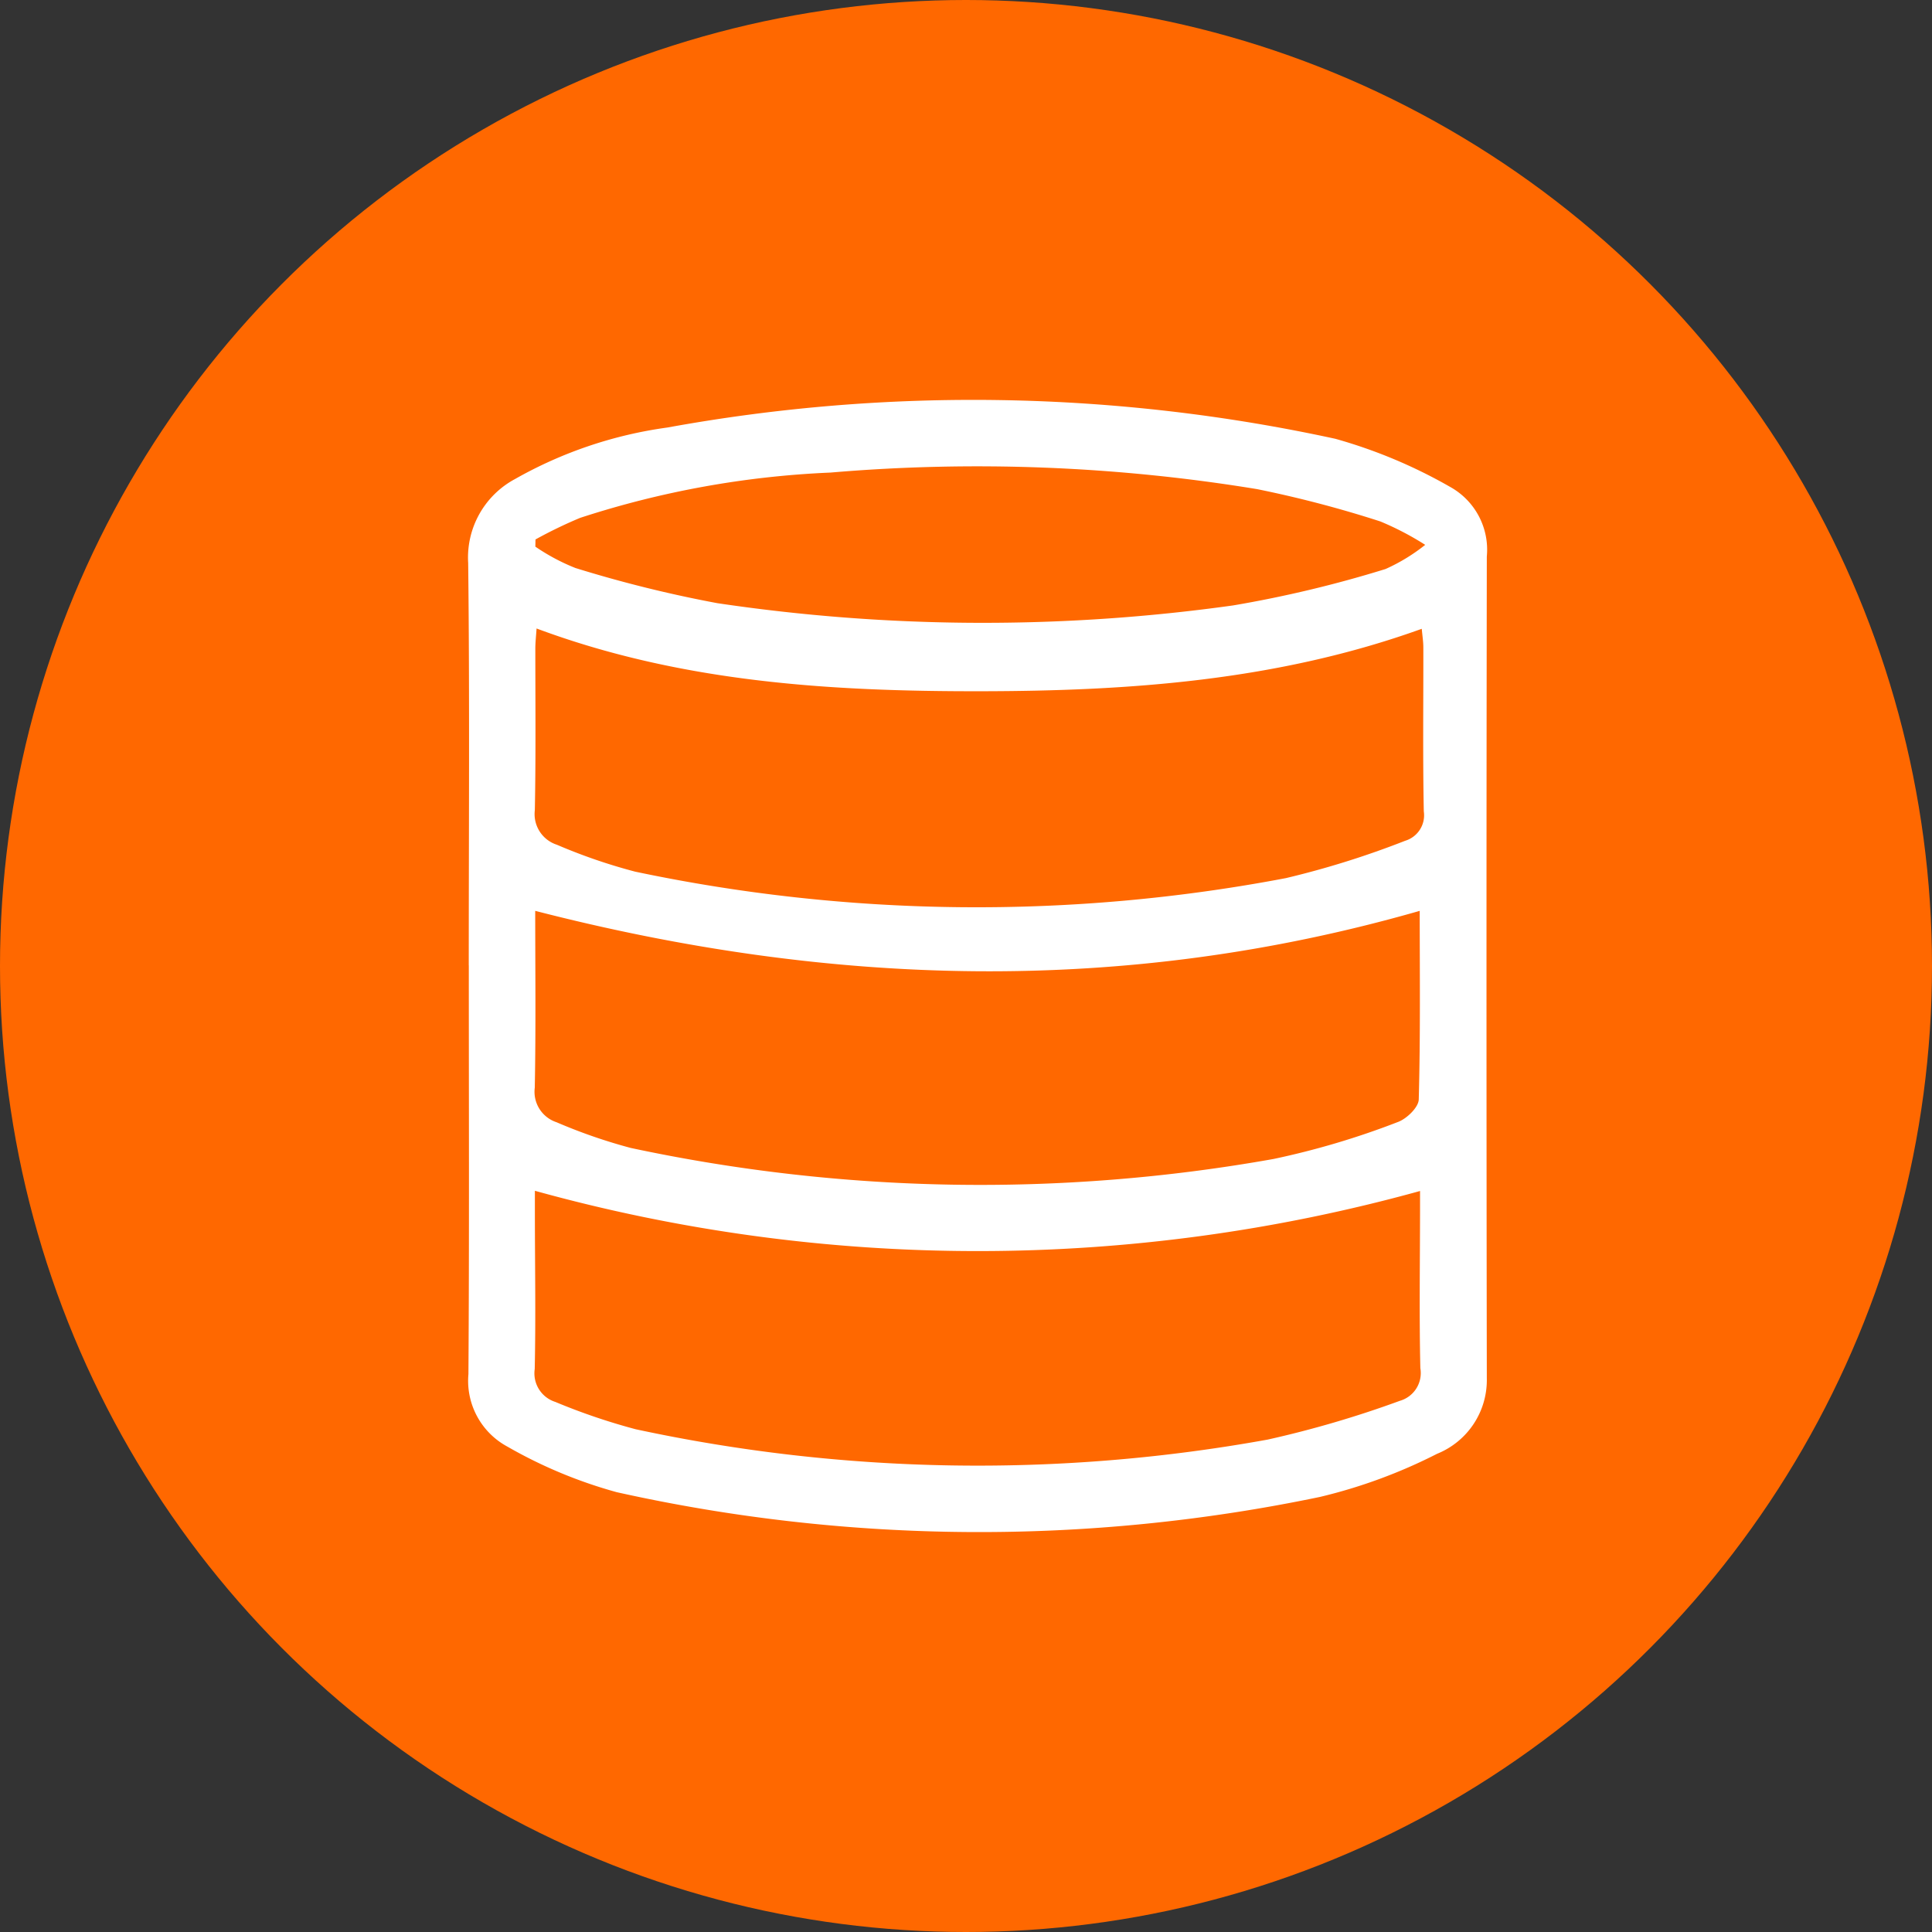
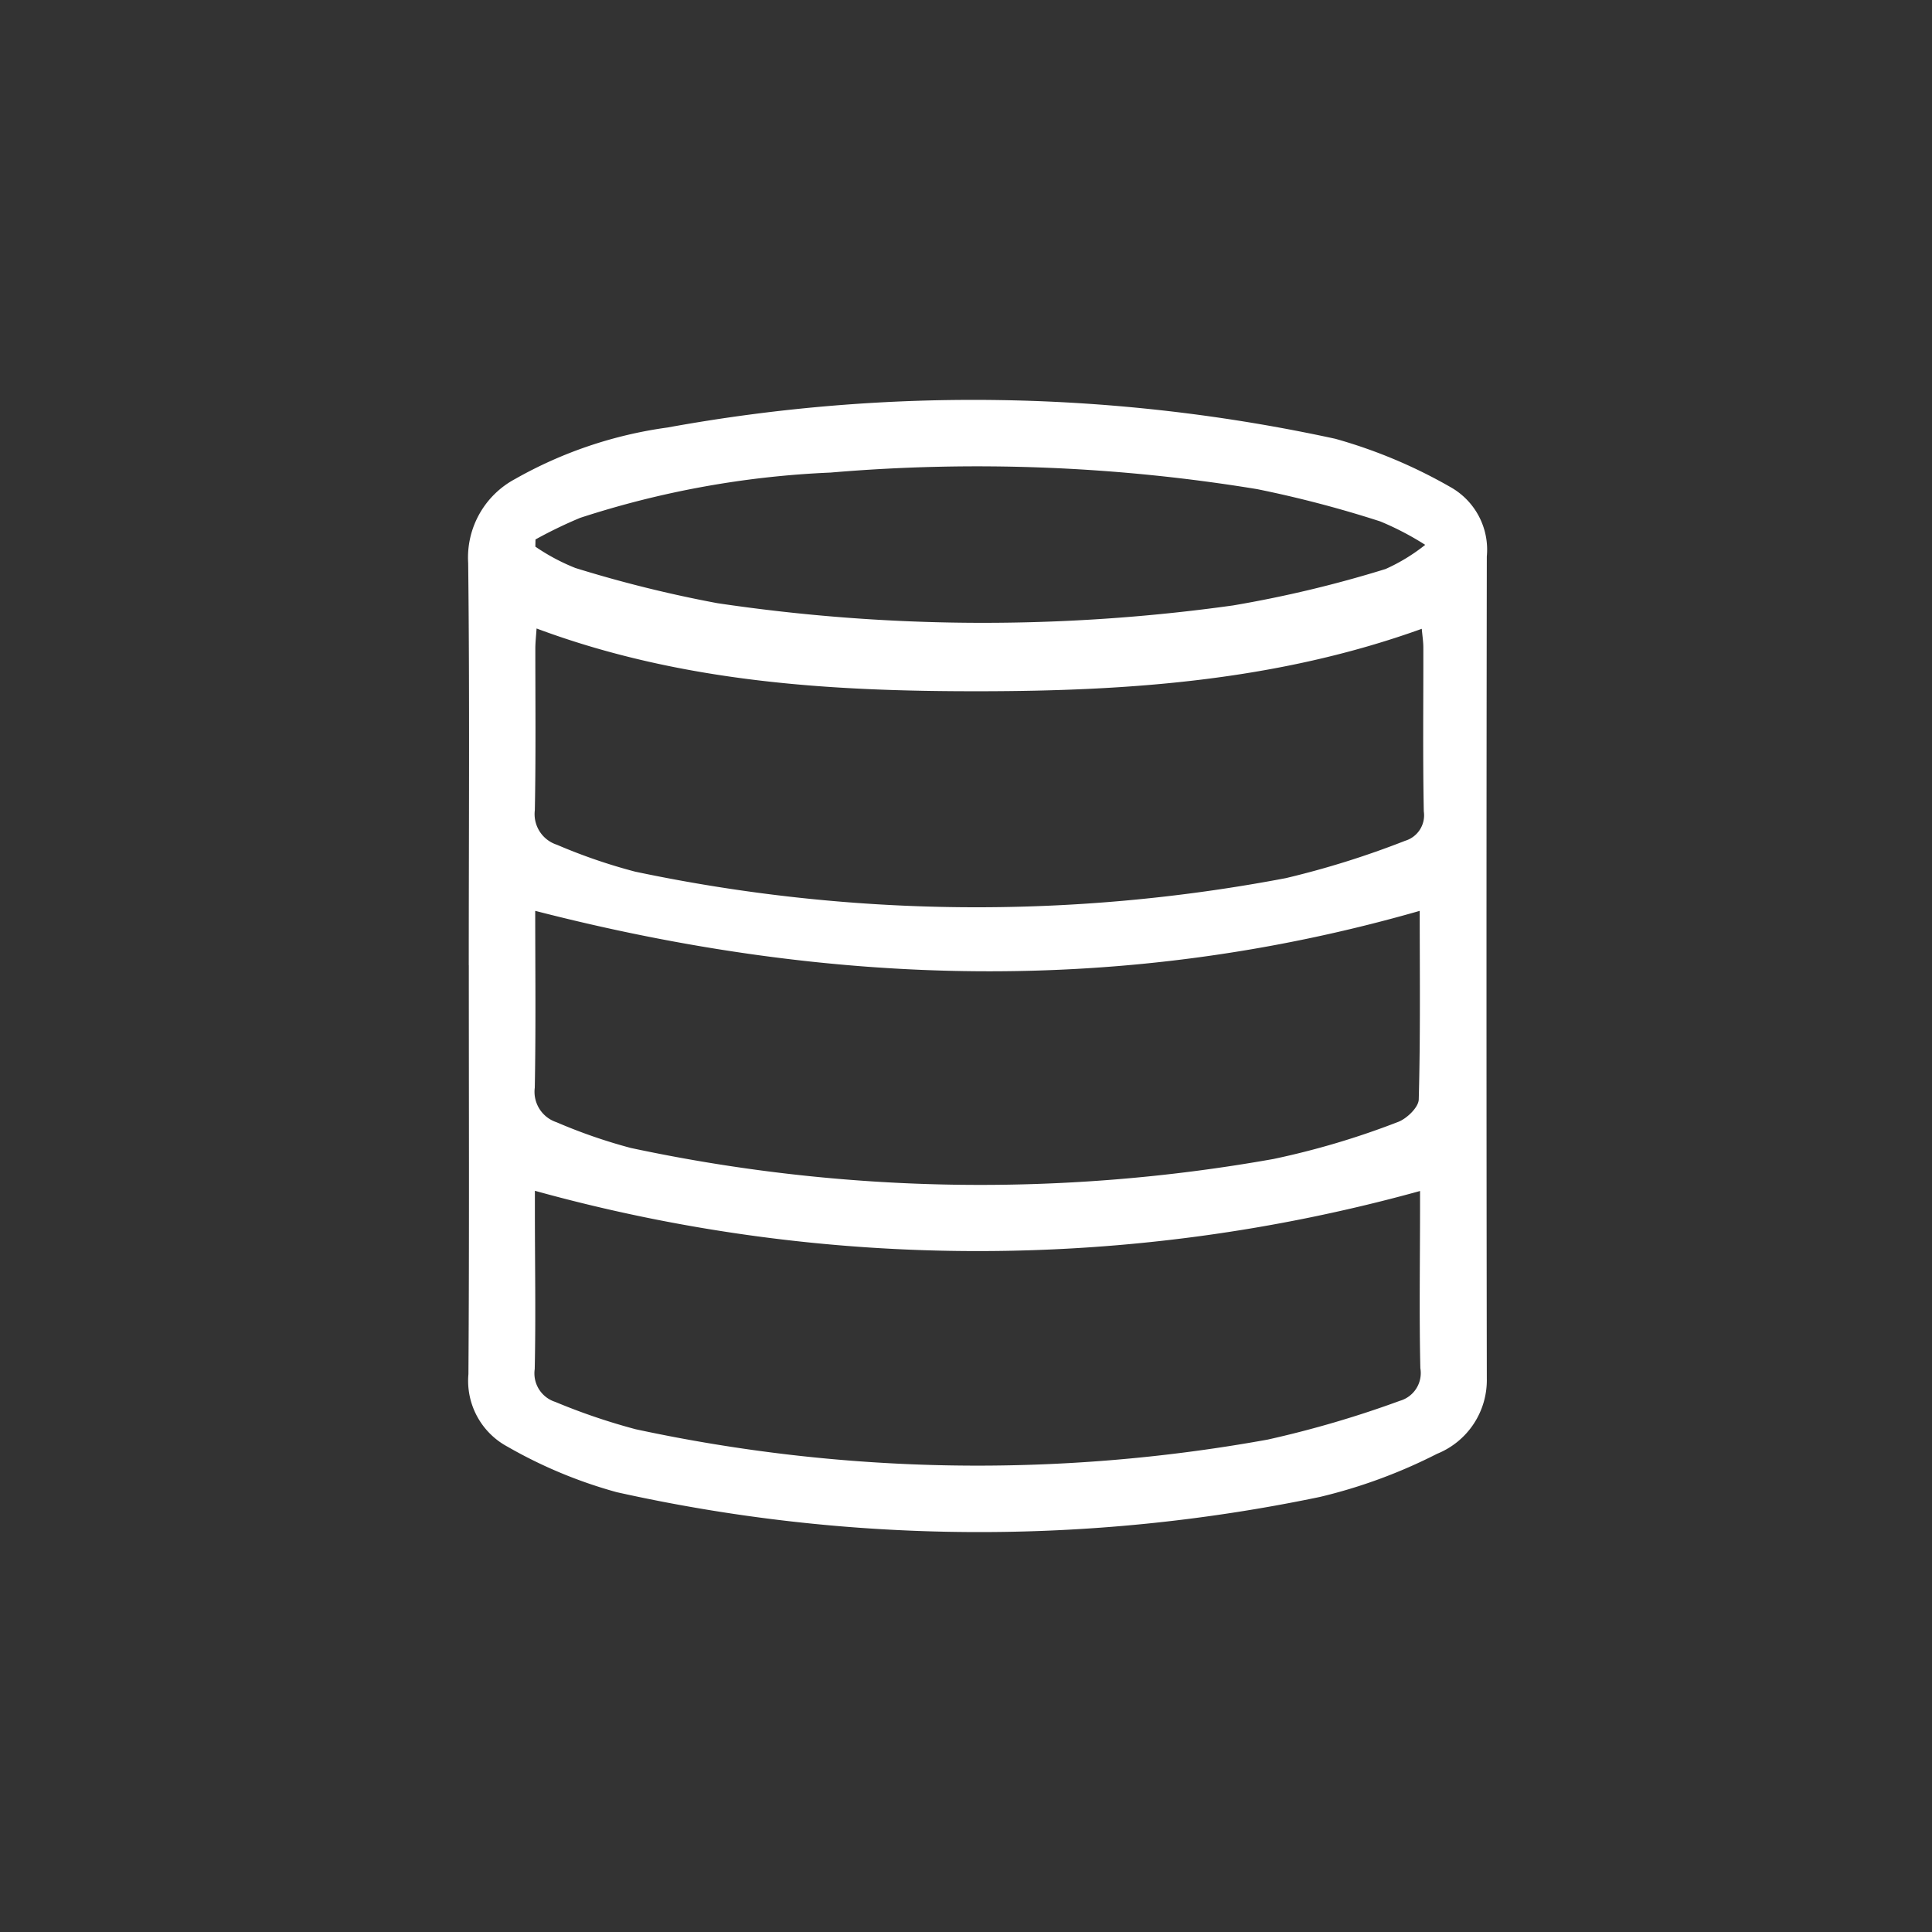
<svg xmlns="http://www.w3.org/2000/svg" width="70" height="70" viewBox="0 0 70 70">
  <rect x="0" y="0" width="70" height="70" fill="#333333" stroke="none" />
  <g id="Grupo_3332" data-name="Grupo 3332" transform="translate(-1036 -3417.271)">
-     <circle id="Elipse_111" data-name="Elipse 111" cx="35" cy="35" r="35" transform="translate(1036 3417.271)" fill="#ff6800" />
    <g id="Grupo_223" data-name="Grupo 223" transform="translate(6380.175 8864.068)">
      <path id="Trazado_567" data-name="Trazado 567" d="M-5327.191-5411.819c0-4.859.035-9.72-.021-14.578a3.226,3.226,0,0,1,1.7-3.045,15.424,15.424,0,0,1,5.518-1.865,61.78,61.78,0,0,1,24.2.408,18.261,18.261,0,0,1,4.161,1.744,2.6,2.6,0,0,1,1.328,2.521q-.023,14.887,0,29.774a2.88,2.88,0,0,1-1.8,2.736,19.049,19.049,0,0,1-4.243,1.563,60.43,60.43,0,0,1-25.48-.171,16.961,16.961,0,0,1-3.955-1.647,2.707,2.707,0,0,1-1.42-2.63c.033-4.937.014-9.873.014-14.81Zm2.457-12.207c-.018.276-.044.5-.045.725,0,1.953.021,3.906-.018,5.858a1.166,1.166,0,0,0,.8,1.253,20.12,20.12,0,0,0,2.833.974,59.946,59.946,0,0,0,23.579.235,32.138,32.138,0,0,0,4.321-1.353.964.964,0,0,0,.676-1.065c-.039-1.979-.013-3.958-.017-5.937,0-.214-.035-.429-.057-.678-5.224,1.881-10.6,2.256-16,2.262C-5314.1-5421.745-5319.507-5422.077-5324.735-5424.026Zm-.061,20.372c0,.2,0,.477,0,.752,0,1.9.036,3.806-.006,5.708a1.085,1.085,0,0,0,.746,1.191,22.658,22.658,0,0,0,2.911.99,58.915,58.915,0,0,0,22.9.375,37.937,37.937,0,0,0,4.789-1.405,1.046,1.046,0,0,0,.742-1.183c-.043-1.9-.013-3.806-.011-5.708v-.711A60.044,60.044,0,0,1-5324.8-5403.654Zm32.06-10.141c-10.738,3.081-21.355,2.754-32.048,0,0,2.05.026,4.229-.016,6.406a1.161,1.161,0,0,0,.789,1.253,19.409,19.409,0,0,0,2.688.931,60.547,60.547,0,0,0,23.289.4,29.008,29.008,0,0,0,4.489-1.333c.325-.111.766-.534.773-.824C-5292.708-5409.273-5292.736-5411.586-5292.736-5413.795Zm-32.038-13.456-.005.26a7.419,7.419,0,0,0,1.449.773,45.446,45.446,0,0,0,5.15,1.276,65.422,65.422,0,0,0,18.68.081,42.8,42.8,0,0,0,5.526-1.32,6.676,6.676,0,0,0,1.436-.875,10.539,10.539,0,0,0-1.628-.849,40.922,40.922,0,0,0-4.464-1.17,62.643,62.643,0,0,0-15.453-.6,33.813,33.813,0,0,0-9.076,1.642A16.463,16.463,0,0,0-5324.774-5427.251Z" fill="#fff" />
    </g>
  </g>
</svg>